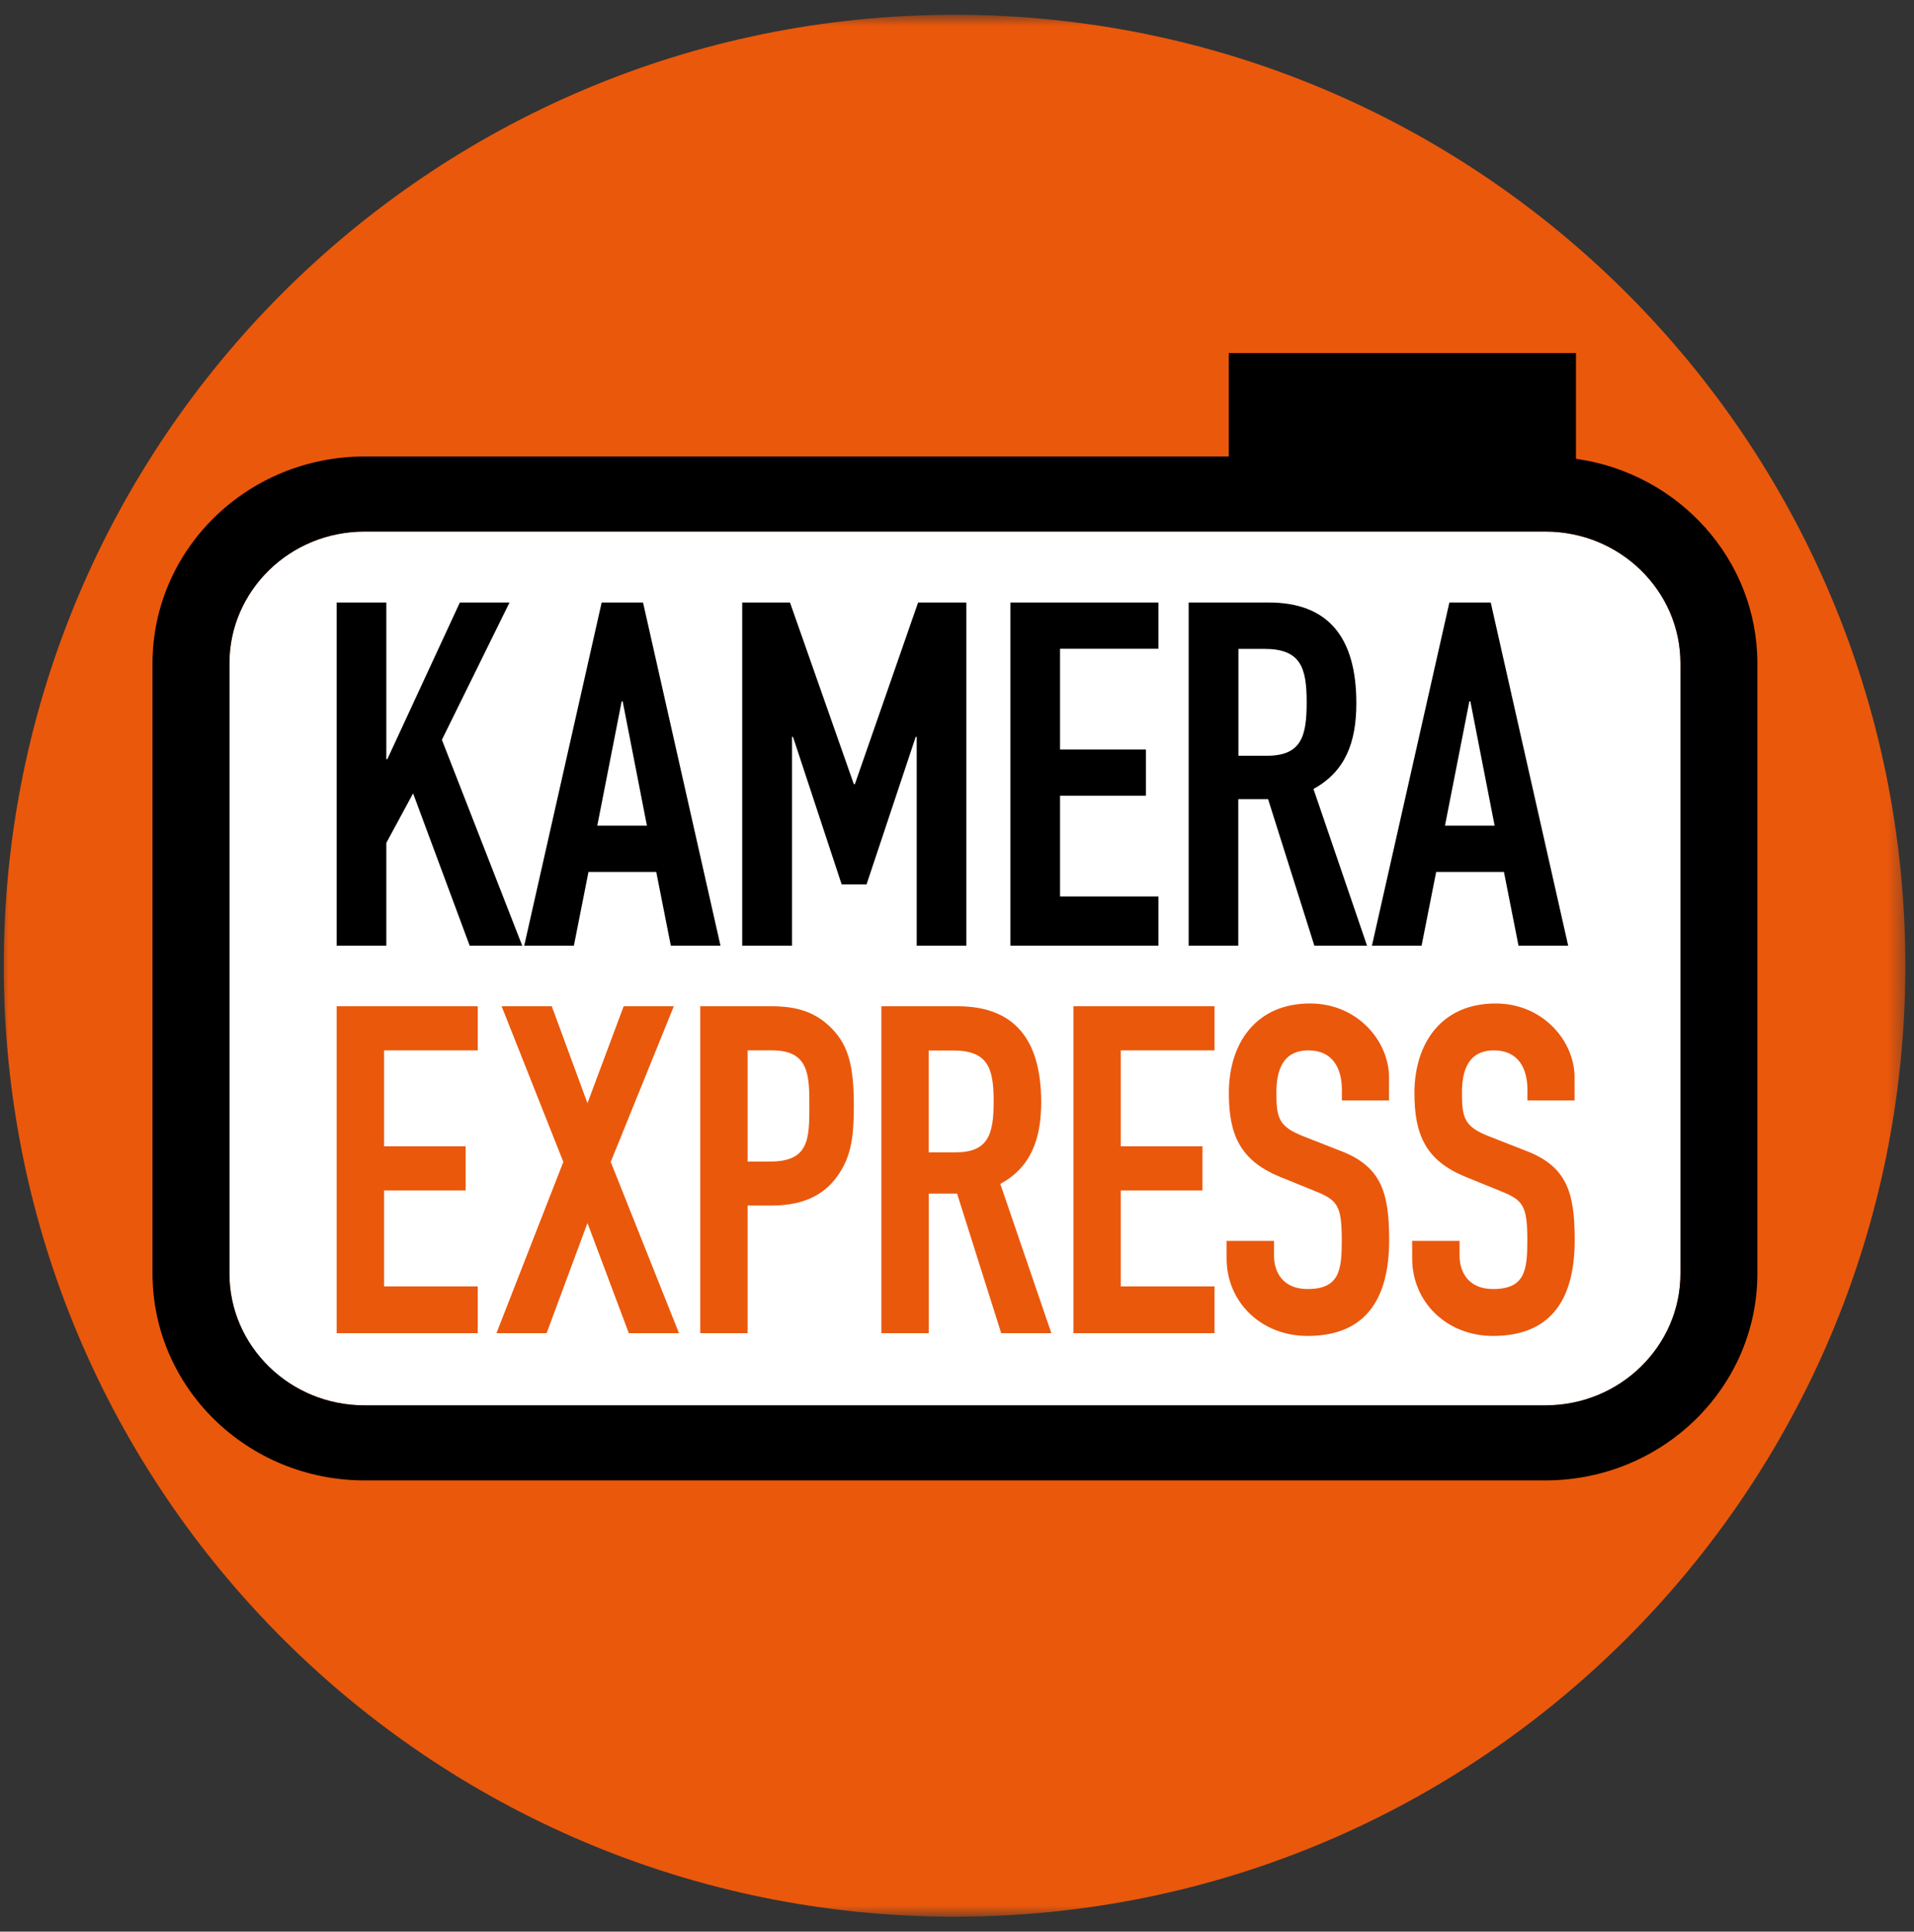
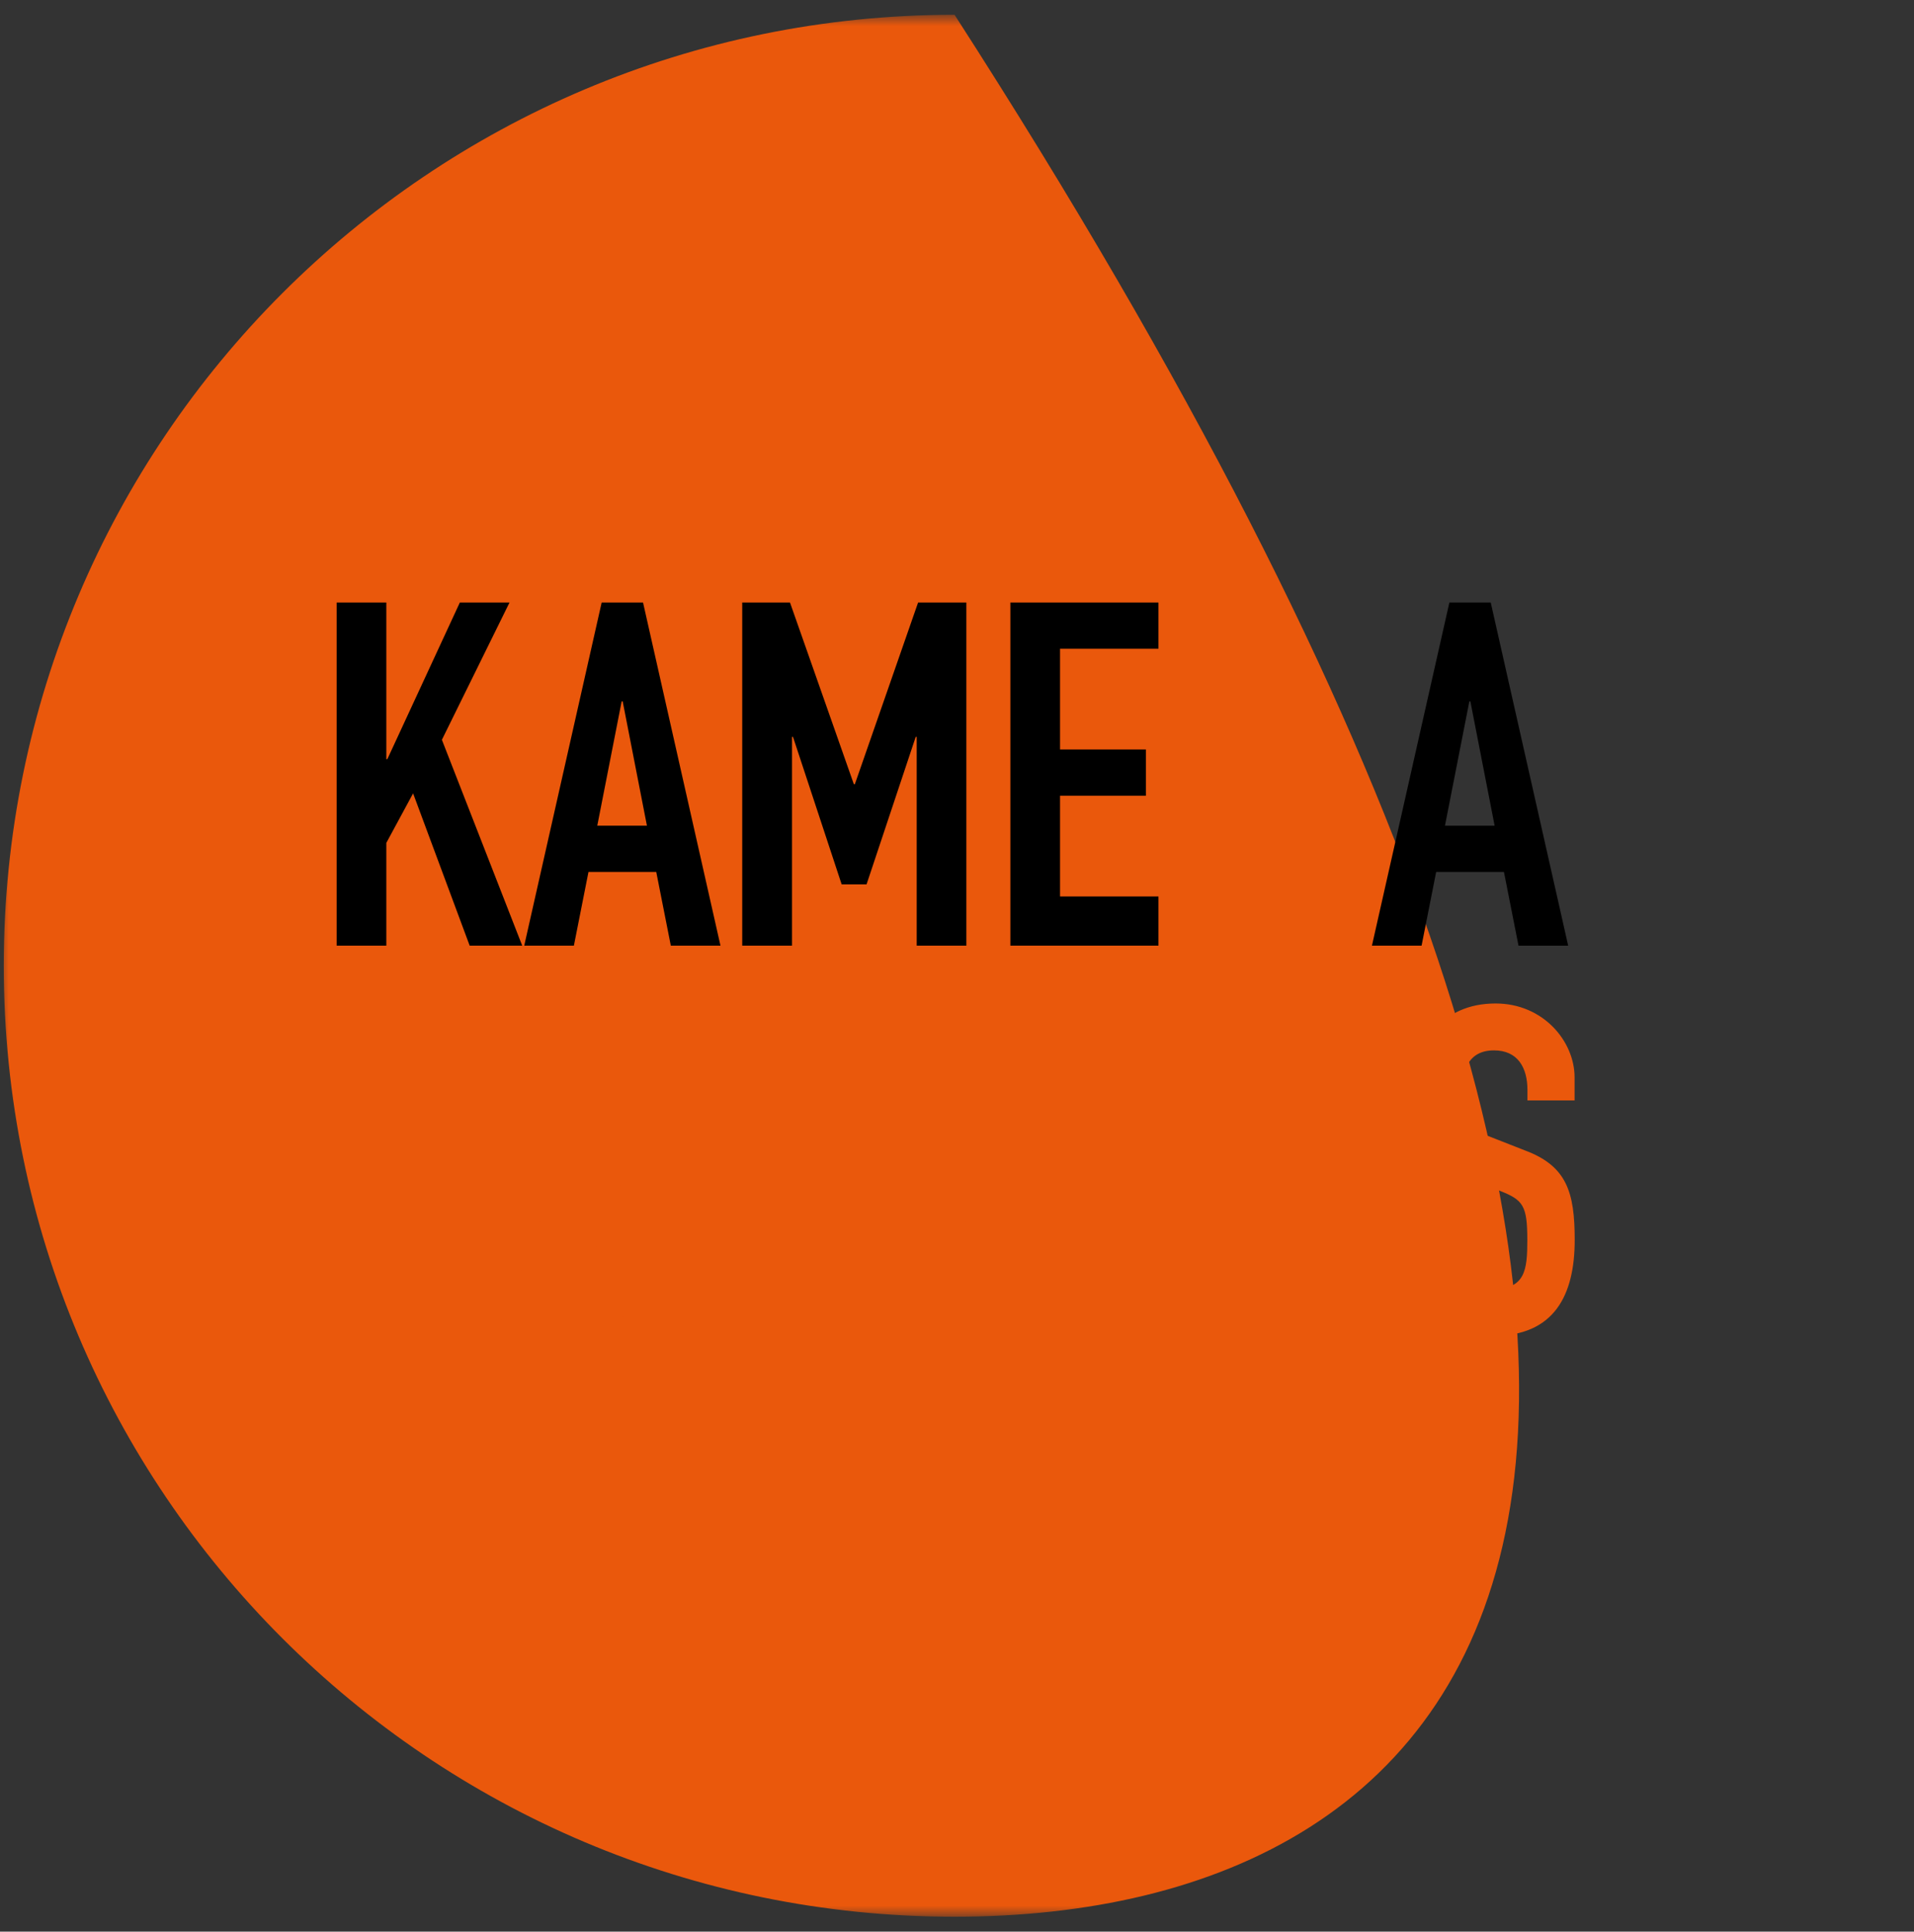
<svg xmlns="http://www.w3.org/2000/svg" width="111" height="112" viewBox="0 0 111 112" fill="none">
  <rect x="0" y="0" width="111" height="112" fill="#333333" stroke="none" />
  <g id="Group 46">
    <g id="Group">
      <g id="Clip path group">
        <mask id="mask0_2294_460" style="mask-type:luminance" maskUnits="userSpaceOnUse" x="0" y="0" width="111" height="112">
          <g id="SVGID_2_">
            <path id="Vector" d="M110.578 0.857H0V111.143H110.578V0.857Z" fill="white" />
          </g>
        </mask>
        <g mask="url(#mask0_2294_460)">
-           <path id="Vector_2" d="M0.219 55.996C0.219 25.543 24.905 0.857 55.358 0.857C85.811 0.857 110.498 25.543 110.498 55.996C110.498 86.45 85.811 111.136 55.358 111.136C24.905 111.136 0.219 86.45 0.219 55.996Z" fill="#EA580C" />
+           <path id="Vector_2" d="M0.219 55.996C0.219 25.543 24.905 0.857 55.358 0.857C110.498 86.45 85.811 111.136 55.358 111.136C24.905 111.136 0.219 86.45 0.219 55.996Z" fill="#EA580C" />
        </g>
      </g>
      <g id="Clip path group_2">
        <mask id="mask1_2294_460" style="mask-type:luminance" maskUnits="userSpaceOnUse" x="0" y="0" width="111" height="112">
          <g id="SVGID_2__2">
            <path id="Vector_3" d="M110.578 0.857H0V111.143H110.578V0.857Z" fill="white" />
          </g>
        </mask>
        <g mask="url(#mask1_2294_460)">
-           <path id="Vector_4" d="M15.602 33.06C14.181 34.453 13.306 36.348 13.306 38.47V73.837C13.306 75.958 14.181 77.854 15.602 79.246C17.024 80.632 18.971 81.485 21.143 81.485H89.617C91.79 81.485 93.737 80.632 95.158 79.246C96.58 77.854 97.455 75.958 97.455 73.837V38.47C97.455 36.348 96.58 34.453 95.158 33.06C93.737 31.675 91.79 30.822 89.617 30.822H21.143C18.971 30.822 17.024 31.675 15.602 33.06Z" fill="white" />
-         </g>
+           </g>
      </g>
      <g id="Clip path group_3">
        <mask id="mask2_2294_460" style="mask-type:luminance" maskUnits="userSpaceOnUse" x="0" y="0" width="111" height="112">
          <g id="SVGID_2__3">
            <path id="Vector_5" d="M110.578 0.857H0V111.143H110.578V0.857Z" fill="white" />
          </g>
        </mask>
        <g mask="url(#mask2_2294_460)">
-           <path id="Vector_6" d="M97.455 73.837C97.455 75.958 96.58 77.854 95.158 79.246C93.737 80.632 91.79 81.485 89.617 81.485H21.143C18.971 81.485 17.024 80.632 15.602 79.246C14.181 77.854 13.306 75.958 13.306 73.837V38.47C13.306 36.348 14.181 34.453 15.602 33.06C17.024 31.675 18.971 30.822 21.143 30.822H89.617C91.79 30.822 93.737 31.675 95.158 33.06C96.58 34.453 97.455 36.348 97.455 38.47V73.837ZM91.396 26.601V20.469H71.259V26.469H21.143C14.348 26.469 8.844 31.843 8.844 38.47V73.837C8.844 80.464 14.348 85.837 21.143 85.837H89.617C96.412 85.837 101.917 80.464 101.917 73.837V38.47C101.917 32.433 97.345 27.439 91.396 26.601Z" fill="black" />
-         </g>
+           </g>
      </g>
    </g>
    <path id="Vector_7" d="M19.524 34.934H22.404V44.018H22.463L26.669 34.934H29.549L25.627 42.895L30.285 54.83H27.238L23.957 46.001L22.404 48.873V54.83H19.524V34.934Z" fill="black" />
    <path id="Vector_8" d="M36.111 40.664H36.053L34.638 47.875H37.518L36.111 40.664ZM34.893 34.934H37.292L41.783 54.83H38.903L38.058 50.557H34.128L33.282 54.83H30.402L34.893 34.934Z" fill="black" />
    <path id="Vector_9" d="M43.044 34.934H45.814L49.518 45.469H49.576L53.244 34.934H56.043V54.83H53.163V42.727H53.105L50.254 51.279H48.811L45.989 42.727H45.931V54.83H43.044V34.934Z" fill="black" />
    <path id="Vector_10" d="M58.595 34.934H67.184V37.617H61.475V43.456H66.455V46.139H61.475V51.979H67.184V54.83H58.595V34.934Z" fill="black" />
    <g id="Group_2">
      <g id="Clip path group_4">
        <mask id="mask3_2294_460" style="mask-type:luminance" maskUnits="userSpaceOnUse" x="0" y="0" width="111" height="112">
          <g id="SVGID_4_">
-             <path id="Vector_11" d="M110.578 0.857H0V111.143H110.578V0.857Z" fill="white" />
-           </g>
+             </g>
        </mask>
        <g mask="url(#mask3_2294_460)">
          <path id="Vector_12" d="M71.821 43.821H73.461C75.466 43.821 75.779 42.706 75.779 40.722C75.779 38.71 75.437 37.624 73.323 37.624H71.821V43.821ZM68.941 34.934H73.578C76.997 34.934 78.659 36.917 78.659 40.773C78.659 43.063 78.01 44.74 76.173 45.746L79.279 54.83H76.224L73.541 46.336H71.813V54.83H68.934V34.934H68.941Z" fill="black" />
        </g>
      </g>
    </g>
    <path id="Vector_13" d="M85.272 40.664H85.214L83.799 47.875H86.679L85.272 40.664ZM84.055 34.934H86.453L90.944 54.83H88.064L87.219 50.557H83.289L82.443 54.83H79.564L84.055 34.934Z" fill="black" />
    <path id="Vector_14" d="M19.524 58.344H27.705V60.903H22.273V66.466H27.005V69.025H22.273V74.588H27.705V77.3H19.524V58.344Z" fill="#EA580C" />
    <path id="Vector_15" d="M32.67 67.37L29.09 58.344H31.999L34.069 63.965L36.169 58.344H39.078L35.418 67.37L39.377 77.3H36.468L34.069 70.913L31.7 77.3H28.791L32.67 67.37Z" fill="#EA580C" />
    <g id="Group_3">
      <g id="Clip path group_5">
        <mask id="mask4_2294_460" style="mask-type:luminance" maskUnits="userSpaceOnUse" x="0" y="0" width="111" height="112">
          <g id="SVGID_6_">
            <path id="Vector_16" d="M110.578 0.857H0V111.143H110.578V0.857Z" fill="white" />
          </g>
        </mask>
        <g mask="url(#mask4_2294_460)">
          <path id="Vector_17" d="M43.358 67.348H44.677C46.908 67.348 46.937 66.043 46.937 64.155C46.937 62.368 46.937 60.903 44.786 60.903H43.358V67.348ZM40.609 58.344H44.728C46.237 58.344 47.338 58.687 48.279 59.678C49.219 60.662 49.518 61.858 49.518 64.126C49.518 65.773 49.387 66.896 48.738 67.931C47.987 69.156 46.77 69.9 44.757 69.9H43.358V77.3H40.609V58.344Z" fill="#EA580C" />
        </g>
      </g>
      <g id="Clip path group_6">
        <mask id="mask5_2294_460" style="mask-type:luminance" maskUnits="userSpaceOnUse" x="0" y="0" width="111" height="112">
          <g id="SVGID_6__2">
            <path id="Vector_18" d="M110.578 0.857H0V111.143H110.578V0.857Z" fill="white" />
          </g>
        </mask>
        <g mask="url(#mask5_2294_460)">
          <path id="Vector_19" d="M53.856 66.816H55.417C57.327 66.816 57.626 65.751 57.626 63.863C57.626 61.946 57.305 60.91 55.285 60.91H53.856V66.816ZM51.115 58.344H55.533C58.792 58.344 60.382 60.232 60.382 63.907C60.382 66.087 59.762 67.691 58.012 68.646L60.972 77.3H58.063L55.504 69.207H53.864V77.3H51.115V58.344Z" fill="#EA580C" />
        </g>
      </g>
    </g>
    <path id="Vector_20" d="M62.255 58.344H70.435V60.903H64.996V66.466H69.735V69.025H64.996V74.588H70.435V77.3H62.255V58.344Z" fill="#EA580C" />
    <g id="Group_4">
      <g id="Clip path group_7">
        <mask id="mask6_2294_460" style="mask-type:luminance" maskUnits="userSpaceOnUse" x="0" y="0" width="111" height="112">
          <g id="SVGID_8_">
            <path id="Vector_21" d="M110.578 0.857H0V111.143H110.578V0.857Z" fill="white" />
          </g>
        </mask>
        <g mask="url(#mask6_2294_460)">
-           <path id="Vector_22" d="M80.569 63.805H77.821V63.192C77.821 61.938 77.281 60.903 75.882 60.903C74.372 60.903 74.022 62.099 74.022 63.353C74.022 64.818 74.154 65.321 75.583 65.883L77.682 66.706C80.103 67.611 80.562 69.127 80.562 71.897C80.562 75.091 79.381 77.46 75.823 77.46C73.155 77.46 71.135 75.514 71.135 72.962V71.948H73.884V72.801C73.884 73.786 74.423 74.741 75.823 74.741C77.682 74.741 77.814 73.647 77.814 71.919C77.814 69.892 77.573 69.579 76.224 69.047L74.256 68.245C71.886 67.29 71.266 65.744 71.266 63.375C71.266 60.502 72.827 58.184 75.976 58.184C78.725 58.184 80.555 60.364 80.555 62.471V63.805H80.569Z" fill="#EA580C" />
-         </g>
+           </g>
      </g>
      <g id="Clip path group_8">
        <mask id="mask7_2294_460" style="mask-type:luminance" maskUnits="userSpaceOnUse" x="0" y="0" width="111" height="112">
          <g id="SVGID_8__2">
            <path id="Vector_23" d="M110.578 0.857H0V111.143H110.578V0.857Z" fill="white" />
          </g>
        </mask>
        <g mask="url(#mask7_2294_460)">
          <path id="Vector_24" d="M91.331 63.805H88.582V63.192C88.582 61.938 88.043 60.903 86.643 60.903C85.134 60.903 84.784 62.099 84.784 63.353C84.784 64.818 84.915 65.321 86.344 65.883L88.444 66.706C90.864 67.611 91.323 69.127 91.323 71.897C91.323 75.091 90.142 77.46 86.584 77.46C83.916 77.46 81.897 75.514 81.897 72.962V71.948H84.645V72.801C84.645 73.786 85.185 74.741 86.584 74.741C88.444 74.741 88.575 73.647 88.575 71.919C88.575 69.892 88.334 69.579 86.985 69.047L85.017 68.245C82.647 67.29 82.028 65.744 82.028 63.375C82.028 60.502 83.588 58.184 86.737 58.184C89.486 58.184 91.316 60.364 91.316 62.471V63.805H91.331Z" fill="#EA580C" />
        </g>
      </g>
    </g>
  </g>
</svg>